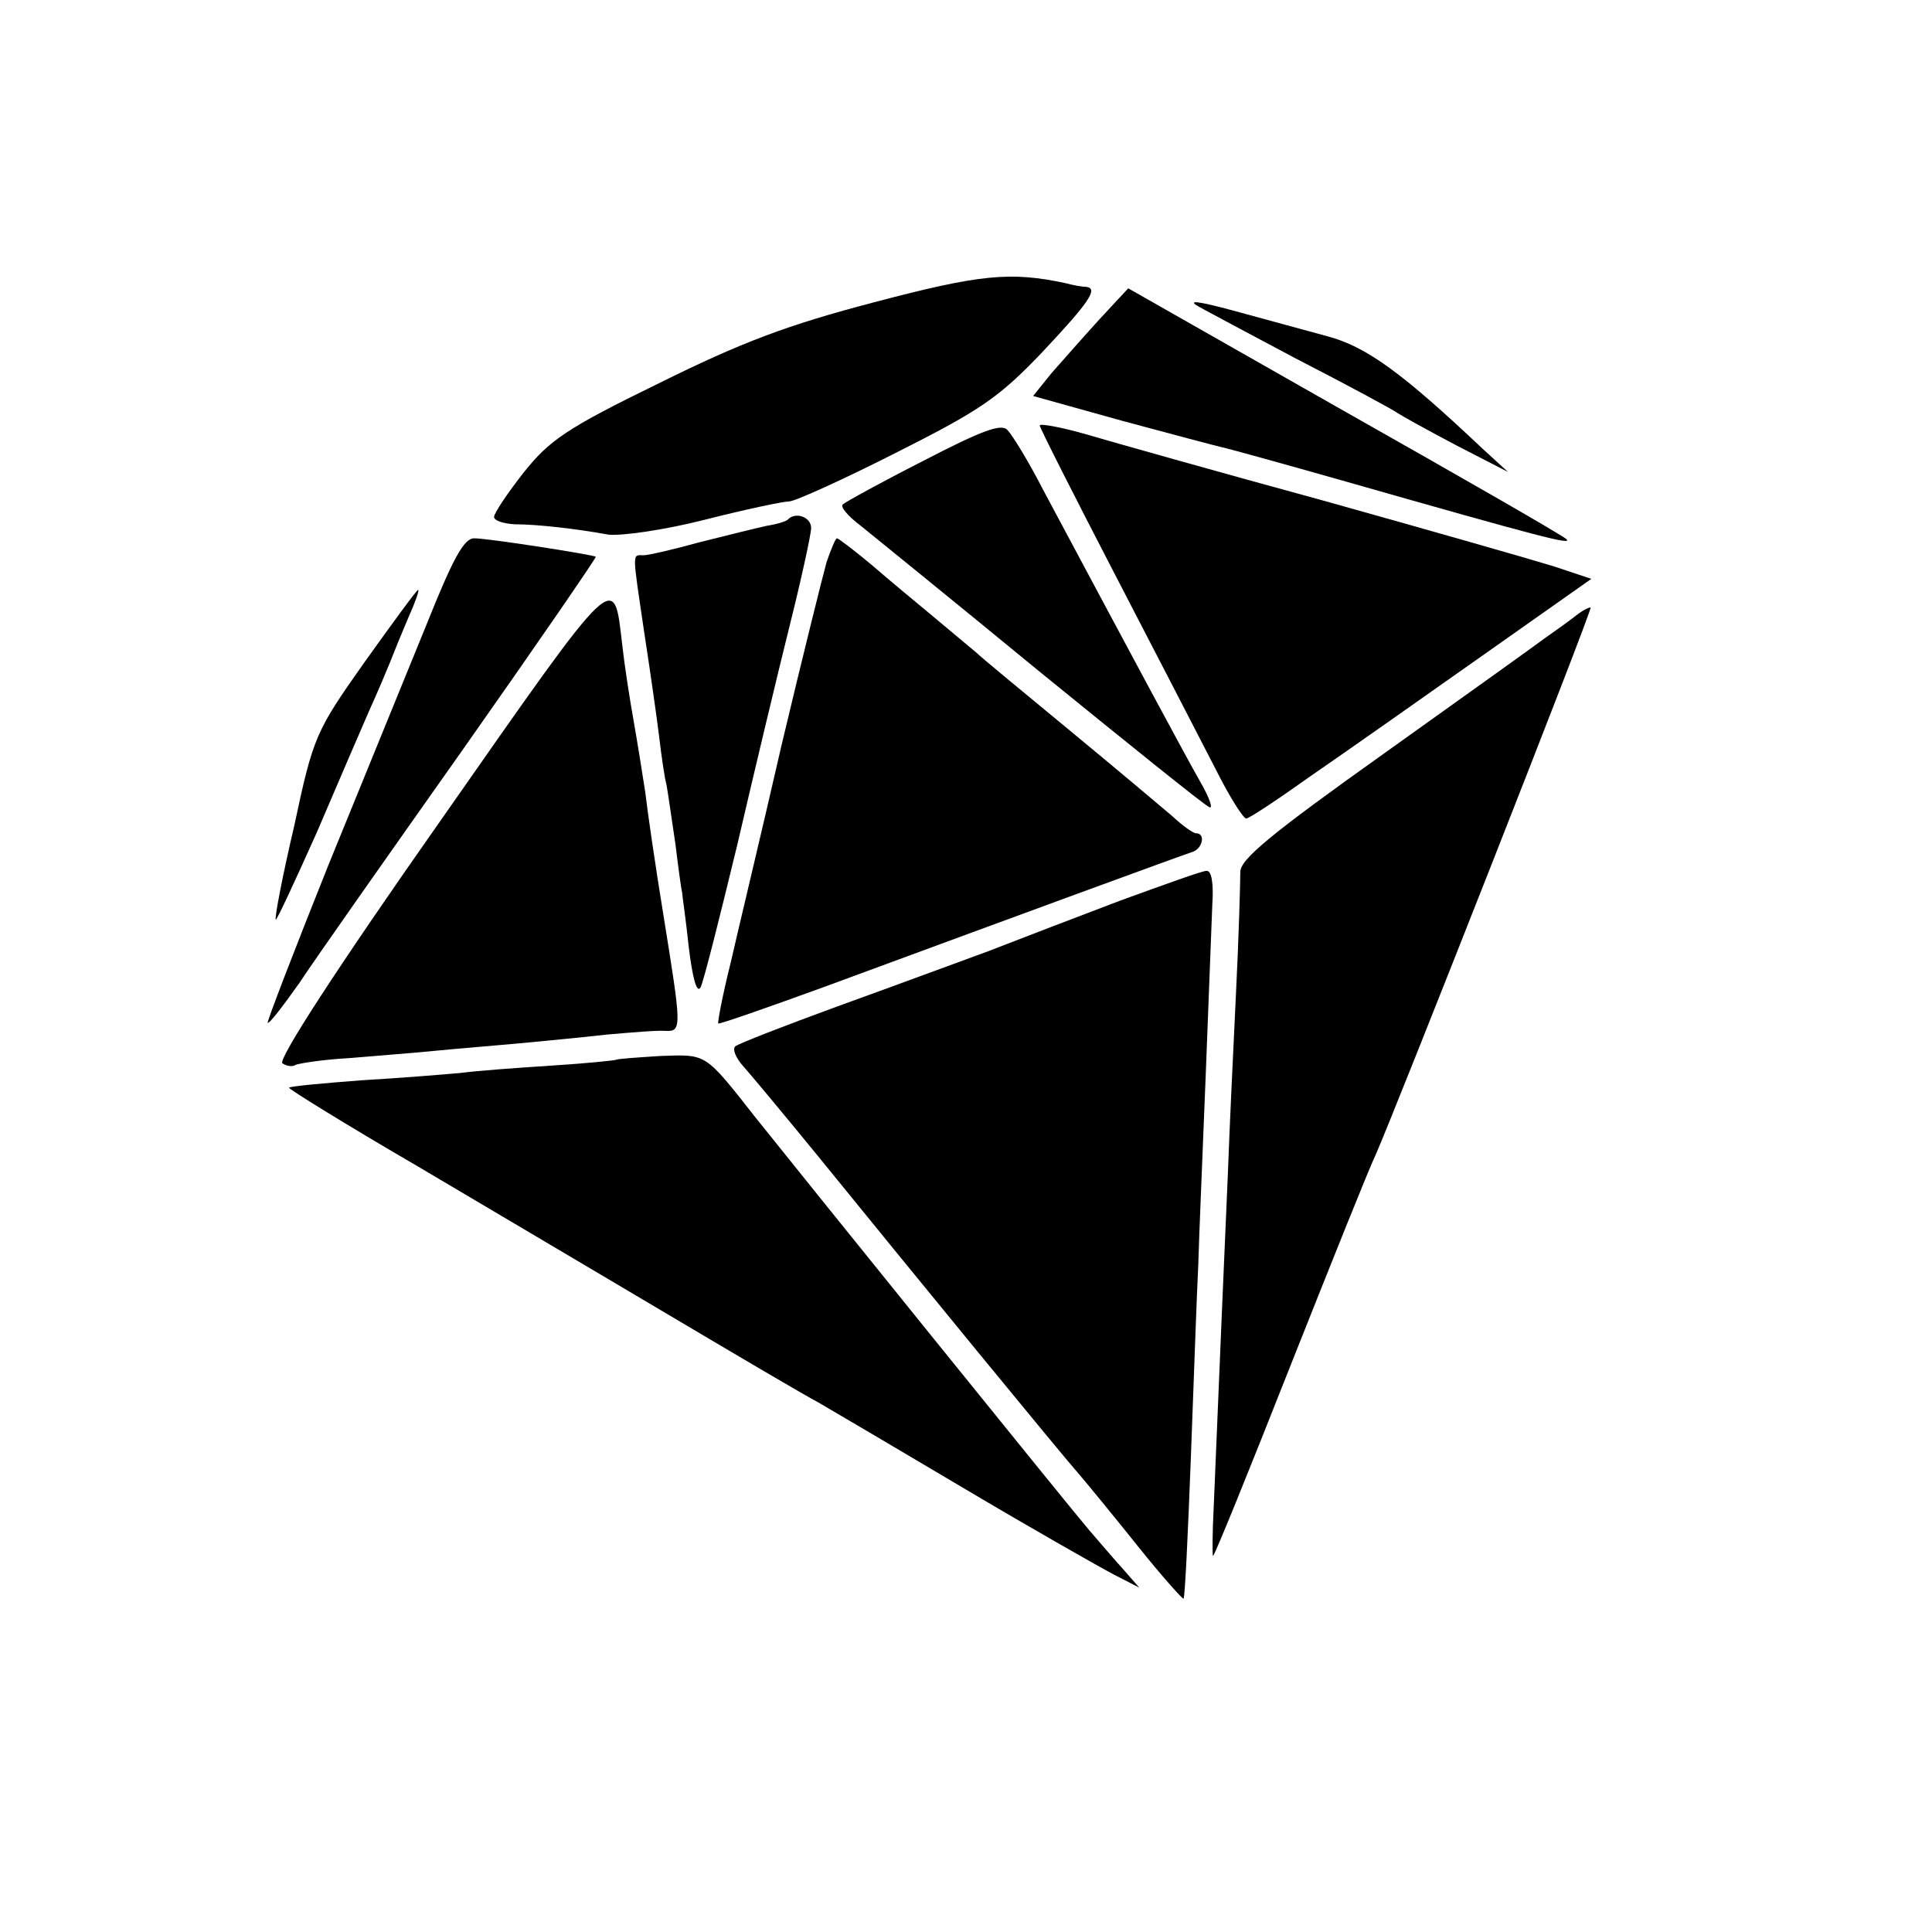
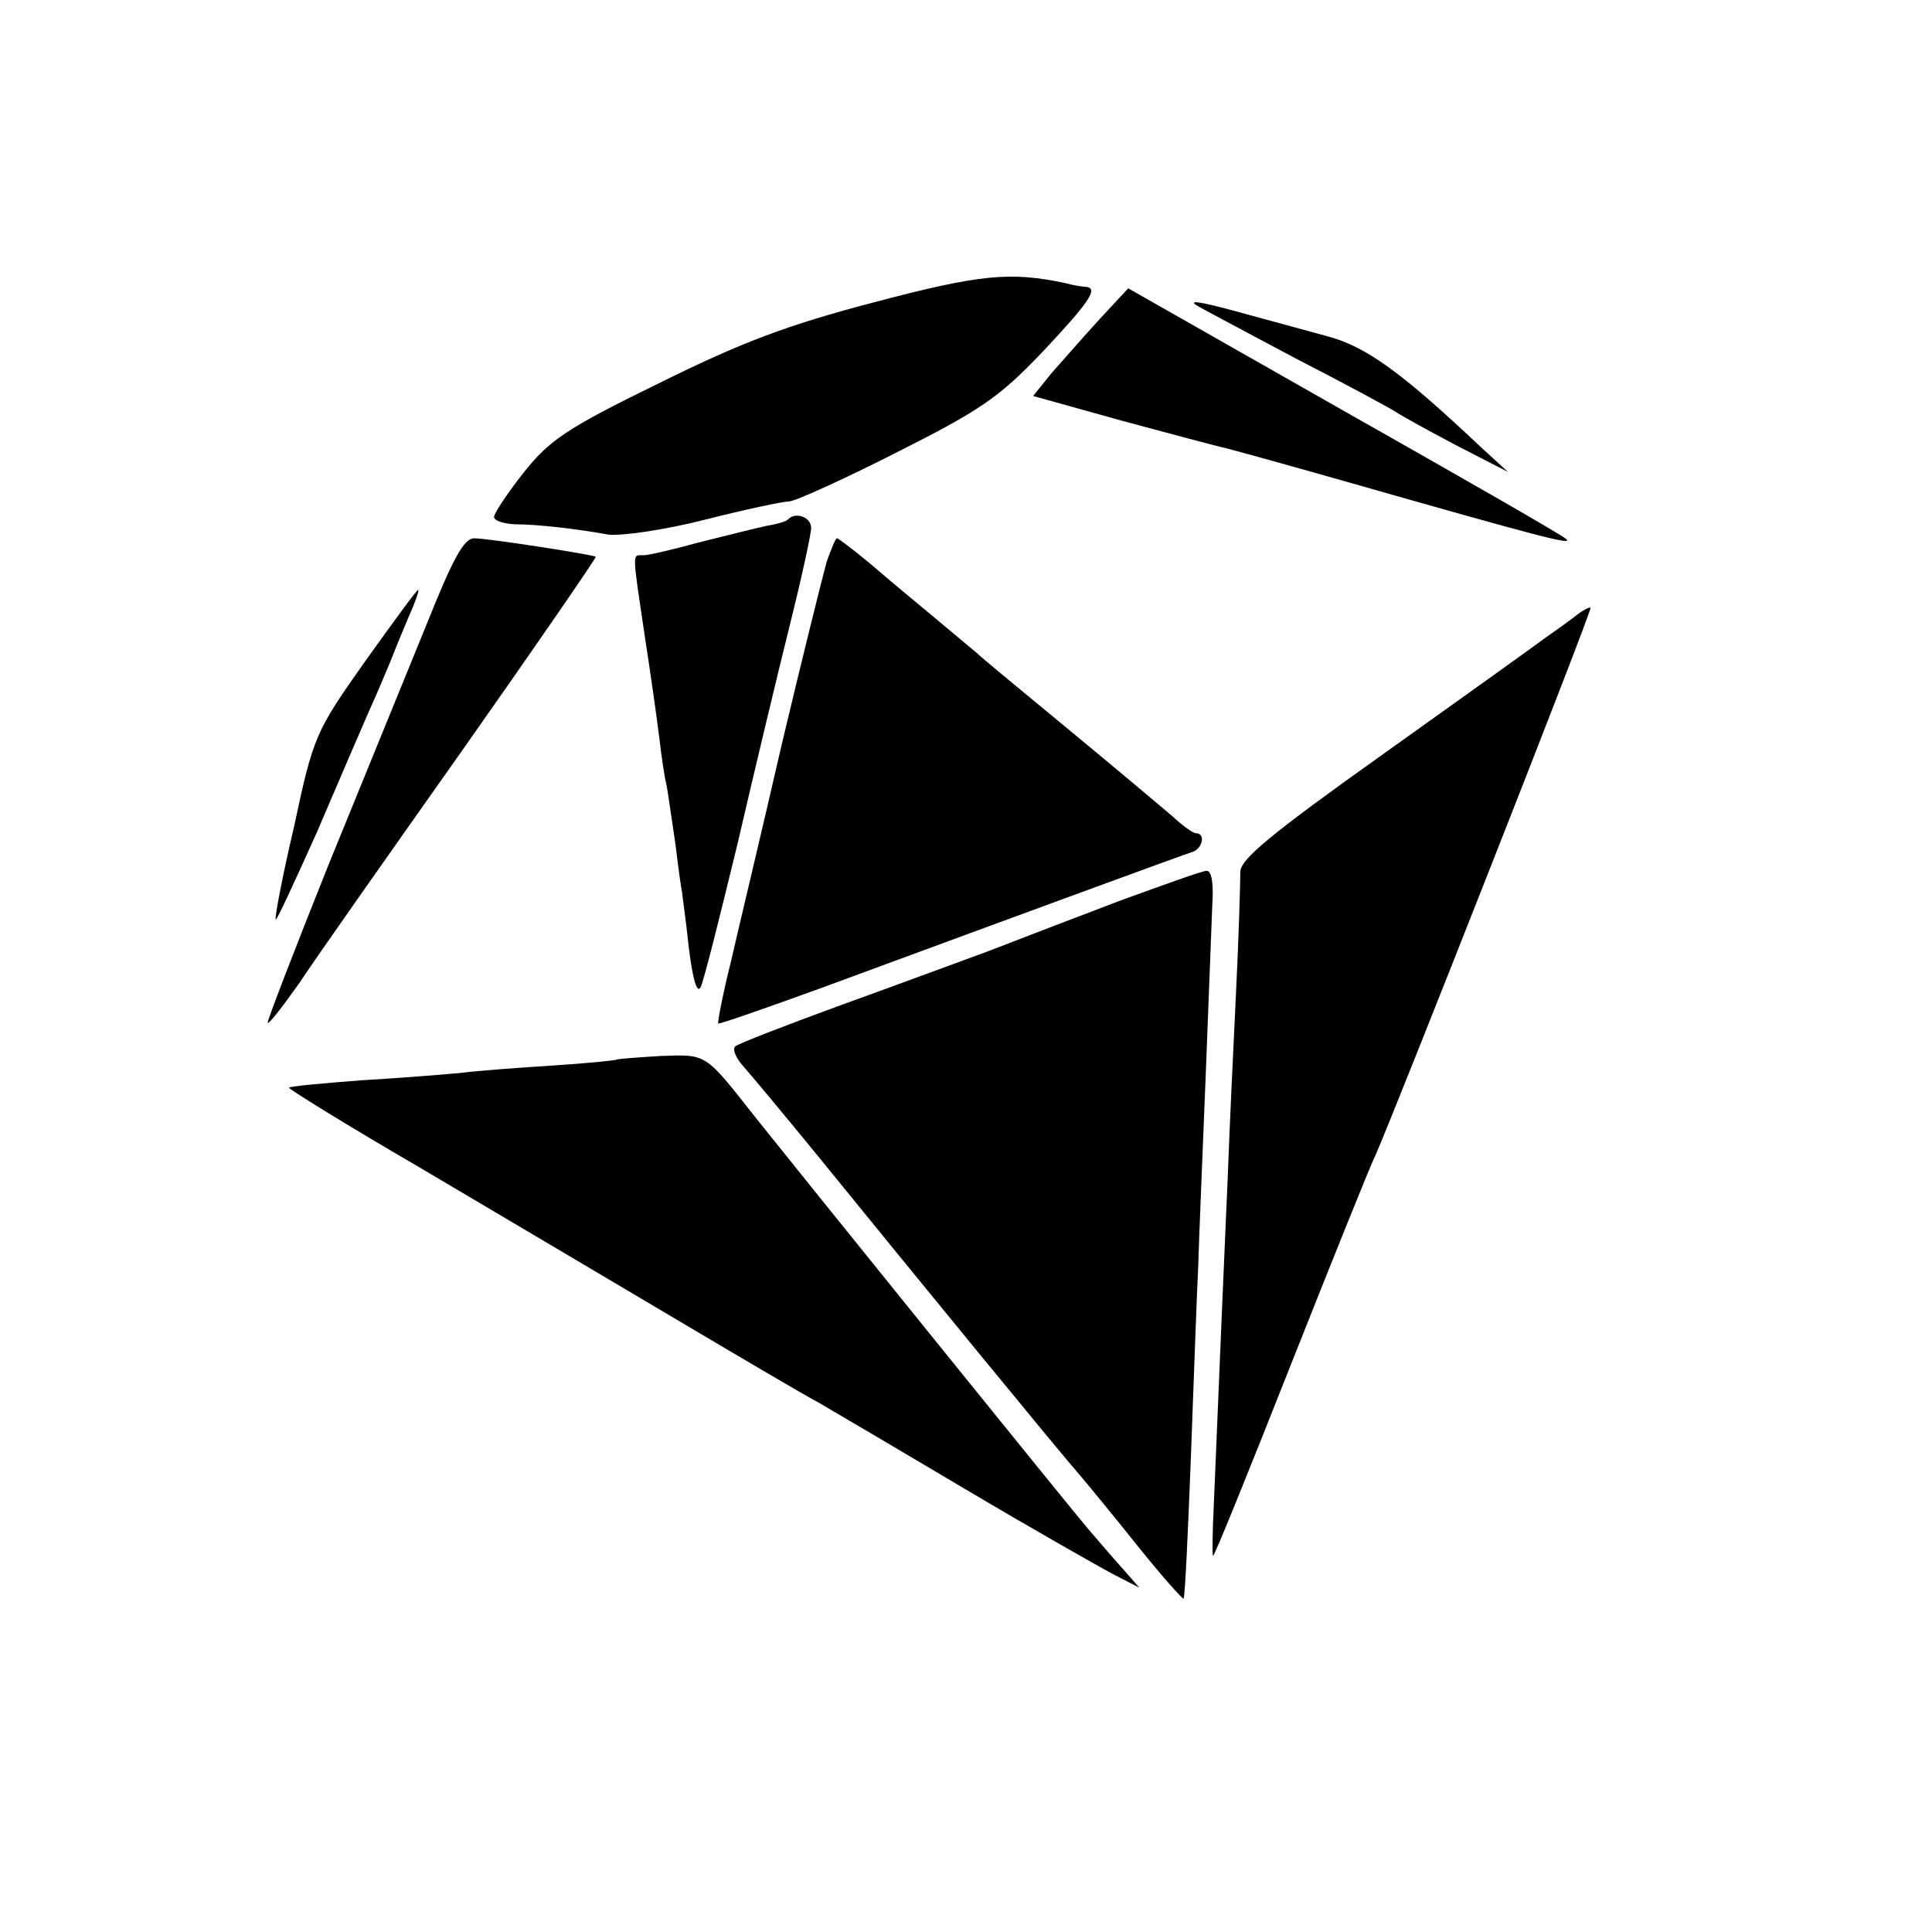
<svg xmlns="http://www.w3.org/2000/svg" version="1.0" width="262pt" height="262pt" viewBox="0 0 262 262" preserveAspectRatio="xMidYMid meet">
  <g transform="translate(0,262) scale(0.1,-0.1)" fill="#000000" stroke="none">
    <path d="M1185 2210 c-118 -31 -179 -54 -292 -110 -125 -61 -148 -77 -183 -121 -22 -28 -40 -55 -40 -60 0 -5 12 -9 28 -10 31 0 83 -6 127 -14 17 -2 75 6 130 20 55 14 107 25 115 25 8 0 74 30 145 66 113 57 139 74 198 136 64 68 77 87 60 89 -5 0 -17 2 -28 5 -75 16 -116 12 -260 -26z" />
    <path d="M1491 2187 c-21 -23 -50 -56 -65 -73 l-25 -31 122 -34 c67 -18 127 -34 132 -35 6 -1 82 -22 170 -47 263 -75 309 -87 299 -78 -5 5 -141 83 -302 174 l-292 166 -39 -42z" />
    <path d="M1621 2207 c2 -2 63 -34 134 -72 72 -37 135 -71 140 -75 6 -4 42 -24 80 -44 l70 -36 -35 32 c-108 102 -157 138 -210 152 -30 8 -80 22 -110 30 -54 15 -78 20 -69 13z" />
-     <path d="M1252 1995 c-57 -29 -106 -56 -109 -59 -4 -3 7 -16 23 -28 16 -13 126 -102 244 -199 118 -96 221 -179 229 -183 7 -5 2 11 -12 35 -22 39 -79 145 -212 394 -20 39 -42 75 -49 82 -8 9 -35 -1 -114 -42z" />
-     <path d="M1410 2043 c0 -3 46 -94 102 -202 56 -108 117 -226 136 -263 19 -38 38 -68 42 -68 4 0 43 26 88 58 45 31 149 104 231 162 l149 105 -51 17 c-29 9 -169 49 -312 89 -143 39 -288 80 -322 90 -35 10 -63 15 -63 12z" />
    <path d="M1069 1916 c-2 -3 -16 -7 -29 -9 -14 -3 -54 -13 -90 -22 -36 -10 -71 -18 -77 -18 -16 0 -16 8 1 -107 8 -52 17 -115 20 -140 3 -25 7 -54 10 -65 2 -11 7 -47 12 -80 4 -33 8 -62 9 -65 0 -3 5 -36 9 -74 5 -42 11 -64 16 -55 4 7 26 95 50 194 23 99 55 233 71 297 16 64 29 124 29 132 0 15 -21 22 -31 12z" />
    <path d="M578 1772 c-26 -64 -86 -211 -133 -326 -46 -115 -83 -211 -82 -213 2 -2 21 23 43 54 21 32 121 174 222 317 100 142 181 260 180 261 -5 3 -146 25 -165 25 -14 0 -29 -28 -65 -118z" />
    <path d="M1121 1858 c-5 -18 -33 -130 -61 -248 -27 -118 -59 -251 -69 -295 -11 -44 -18 -81 -17 -83 2 -1 65 21 142 49 282 104 489 180 502 184 13 5 17 25 4 25 -4 0 -18 10 -32 23 -14 12 -77 65 -140 117 -63 52 -120 99 -126 105 -6 5 -31 26 -55 46 -24 20 -64 53 -87 73 -24 20 -45 36 -47 36 -2 0 -8 -15 -14 -32z" />
-     <path d="M598 1508 c-142 -202 -222 -326 -215 -330 6 -4 14 -5 18 -2 5 2 36 7 71 9 35 3 88 7 118 10 30 3 81 7 113 10 31 3 85 8 120 12 34 3 70 6 80 5 22 -1 21 6 -3 155 -11 67 -22 143 -25 169 -4 26 -11 70 -16 98 -5 28 -12 73 -15 100 -12 102 -4 110 -246 -236z" />
    <path d="M495 1723 c-67 -95 -70 -101 -96 -223 -16 -68 -27 -126 -25 -127 1 -2 26 52 56 119 29 68 61 142 71 165 11 24 23 53 28 65 5 13 16 40 25 61 9 20 15 37 13 37 -2 0 -34 -44 -72 -97z" />
-     <path d="M2137 1785 c-9 -7 -27 -20 -40 -29 -12 -9 -111 -80 -219 -157 -156 -111 -197 -145 -196 -162 0 -12 -2 -87 -6 -167 -4 -80 -9 -190 -11 -245 -4 -88 -10 -232 -19 -447 -2 -38 -2 -68 -1 -68 2 0 49 116 105 258 56 141 108 271 116 287 28 64 294 739 291 741 -1 1 -10 -3 -20 -11z" />
+     <path d="M2137 1785 c-9 -7 -27 -20 -40 -29 -12 -9 -111 -80 -219 -157 -156 -111 -197 -145 -196 -162 0 -12 -2 -87 -6 -167 -4 -80 -9 -190 -11 -245 -4 -88 -10 -232 -19 -447 -2 -38 -2 -68 -1 -68 2 0 49 116 105 258 56 141 108 271 116 287 28 64 294 739 291 741 -1 1 -10 -3 -20 -11" />
    <path d="M1520 1399 c-58 -22 -139 -53 -180 -69 -41 -15 -133 -49 -205 -75 -71 -26 -133 -50 -138 -54 -4 -4 1 -16 11 -27 9 -10 54 -64 99 -119 134 -165 333 -408 357 -435 12 -14 48 -58 80 -98 32 -40 60 -71 61 -70 2 2 6 89 10 193 4 105 8 222 10 260 1 39 6 153 10 255 4 102 8 206 9 233 2 29 -1 47 -8 46 -6 0 -58 -19 -116 -40z" />
    <path d="M836 1183 c-1 -1 -40 -5 -87 -8 -46 -3 -102 -7 -124 -10 -22 -2 -83 -7 -135 -10 -52 -4 -96 -8 -98 -10 -2 -1 77 -50 175 -107 98 -58 252 -149 343 -203 91 -54 181 -107 200 -117 19 -11 109 -64 200 -118 91 -54 181 -105 200 -115 l35 -18 -21 24 c-12 13 -33 38 -47 54 -25 29 -393 485 -452 559 -70 89 -66 86 -129 84 -32 -2 -59 -4 -60 -5z" />
  </g>
</svg>